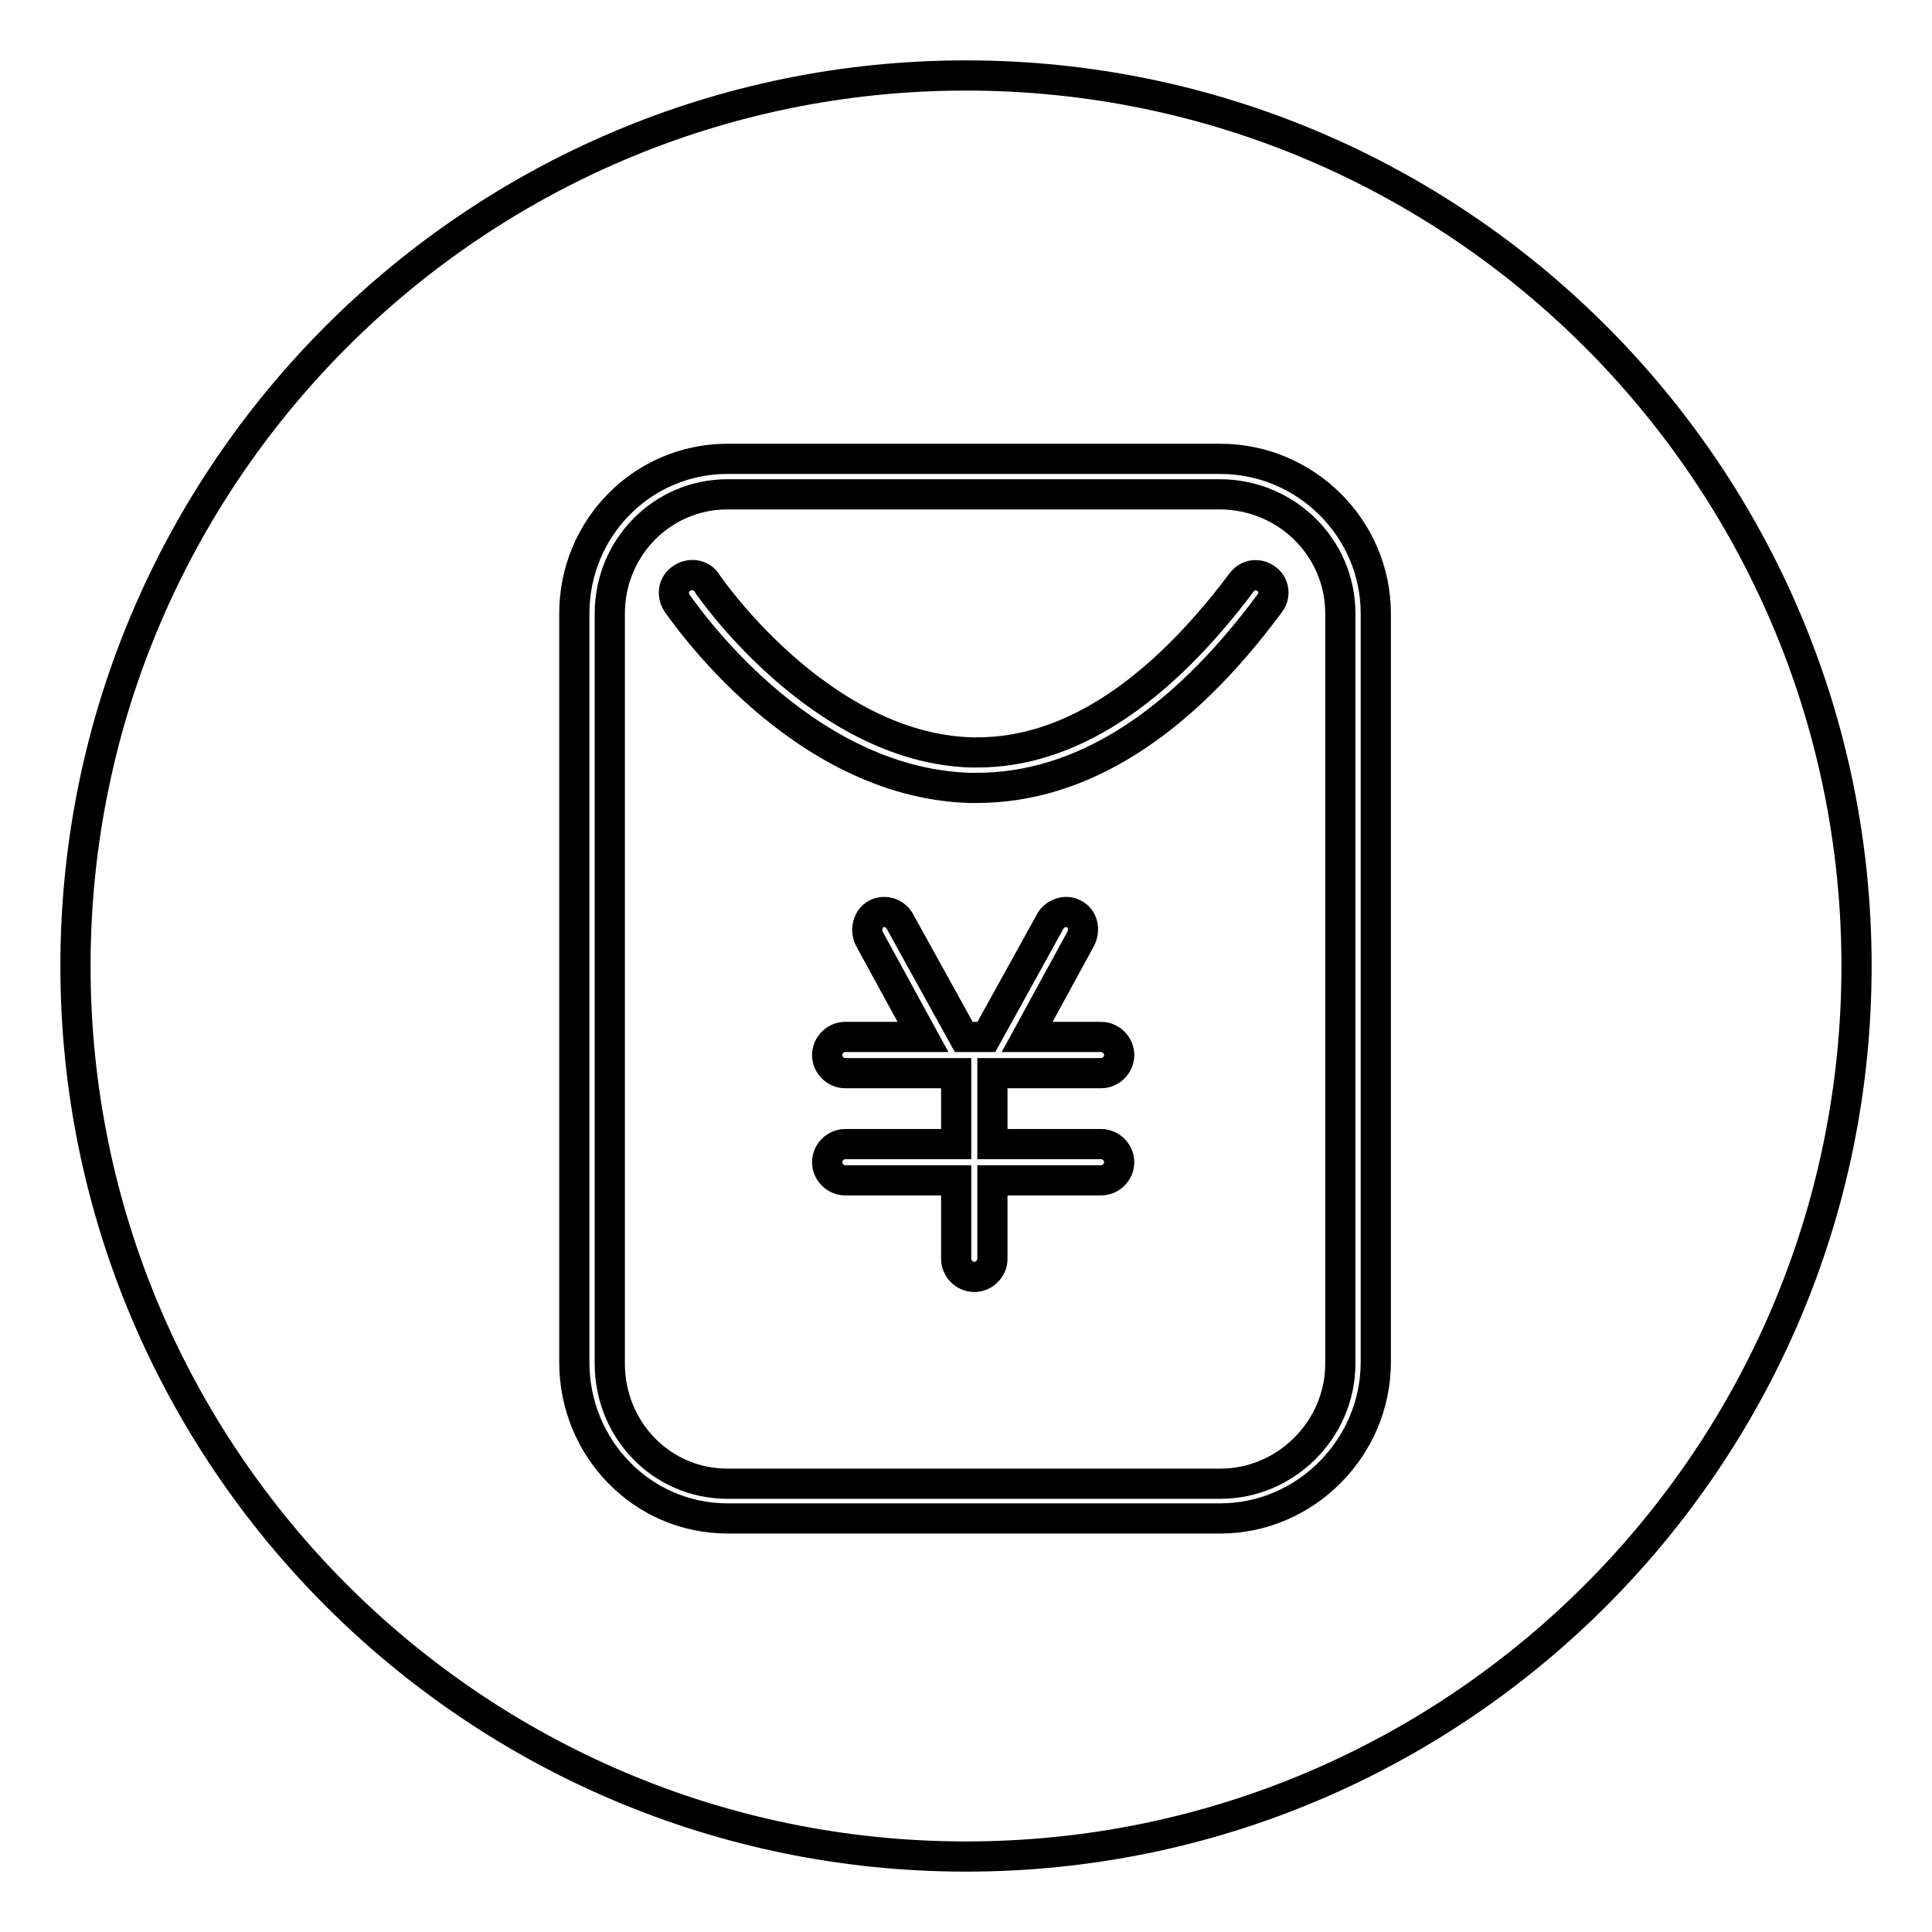
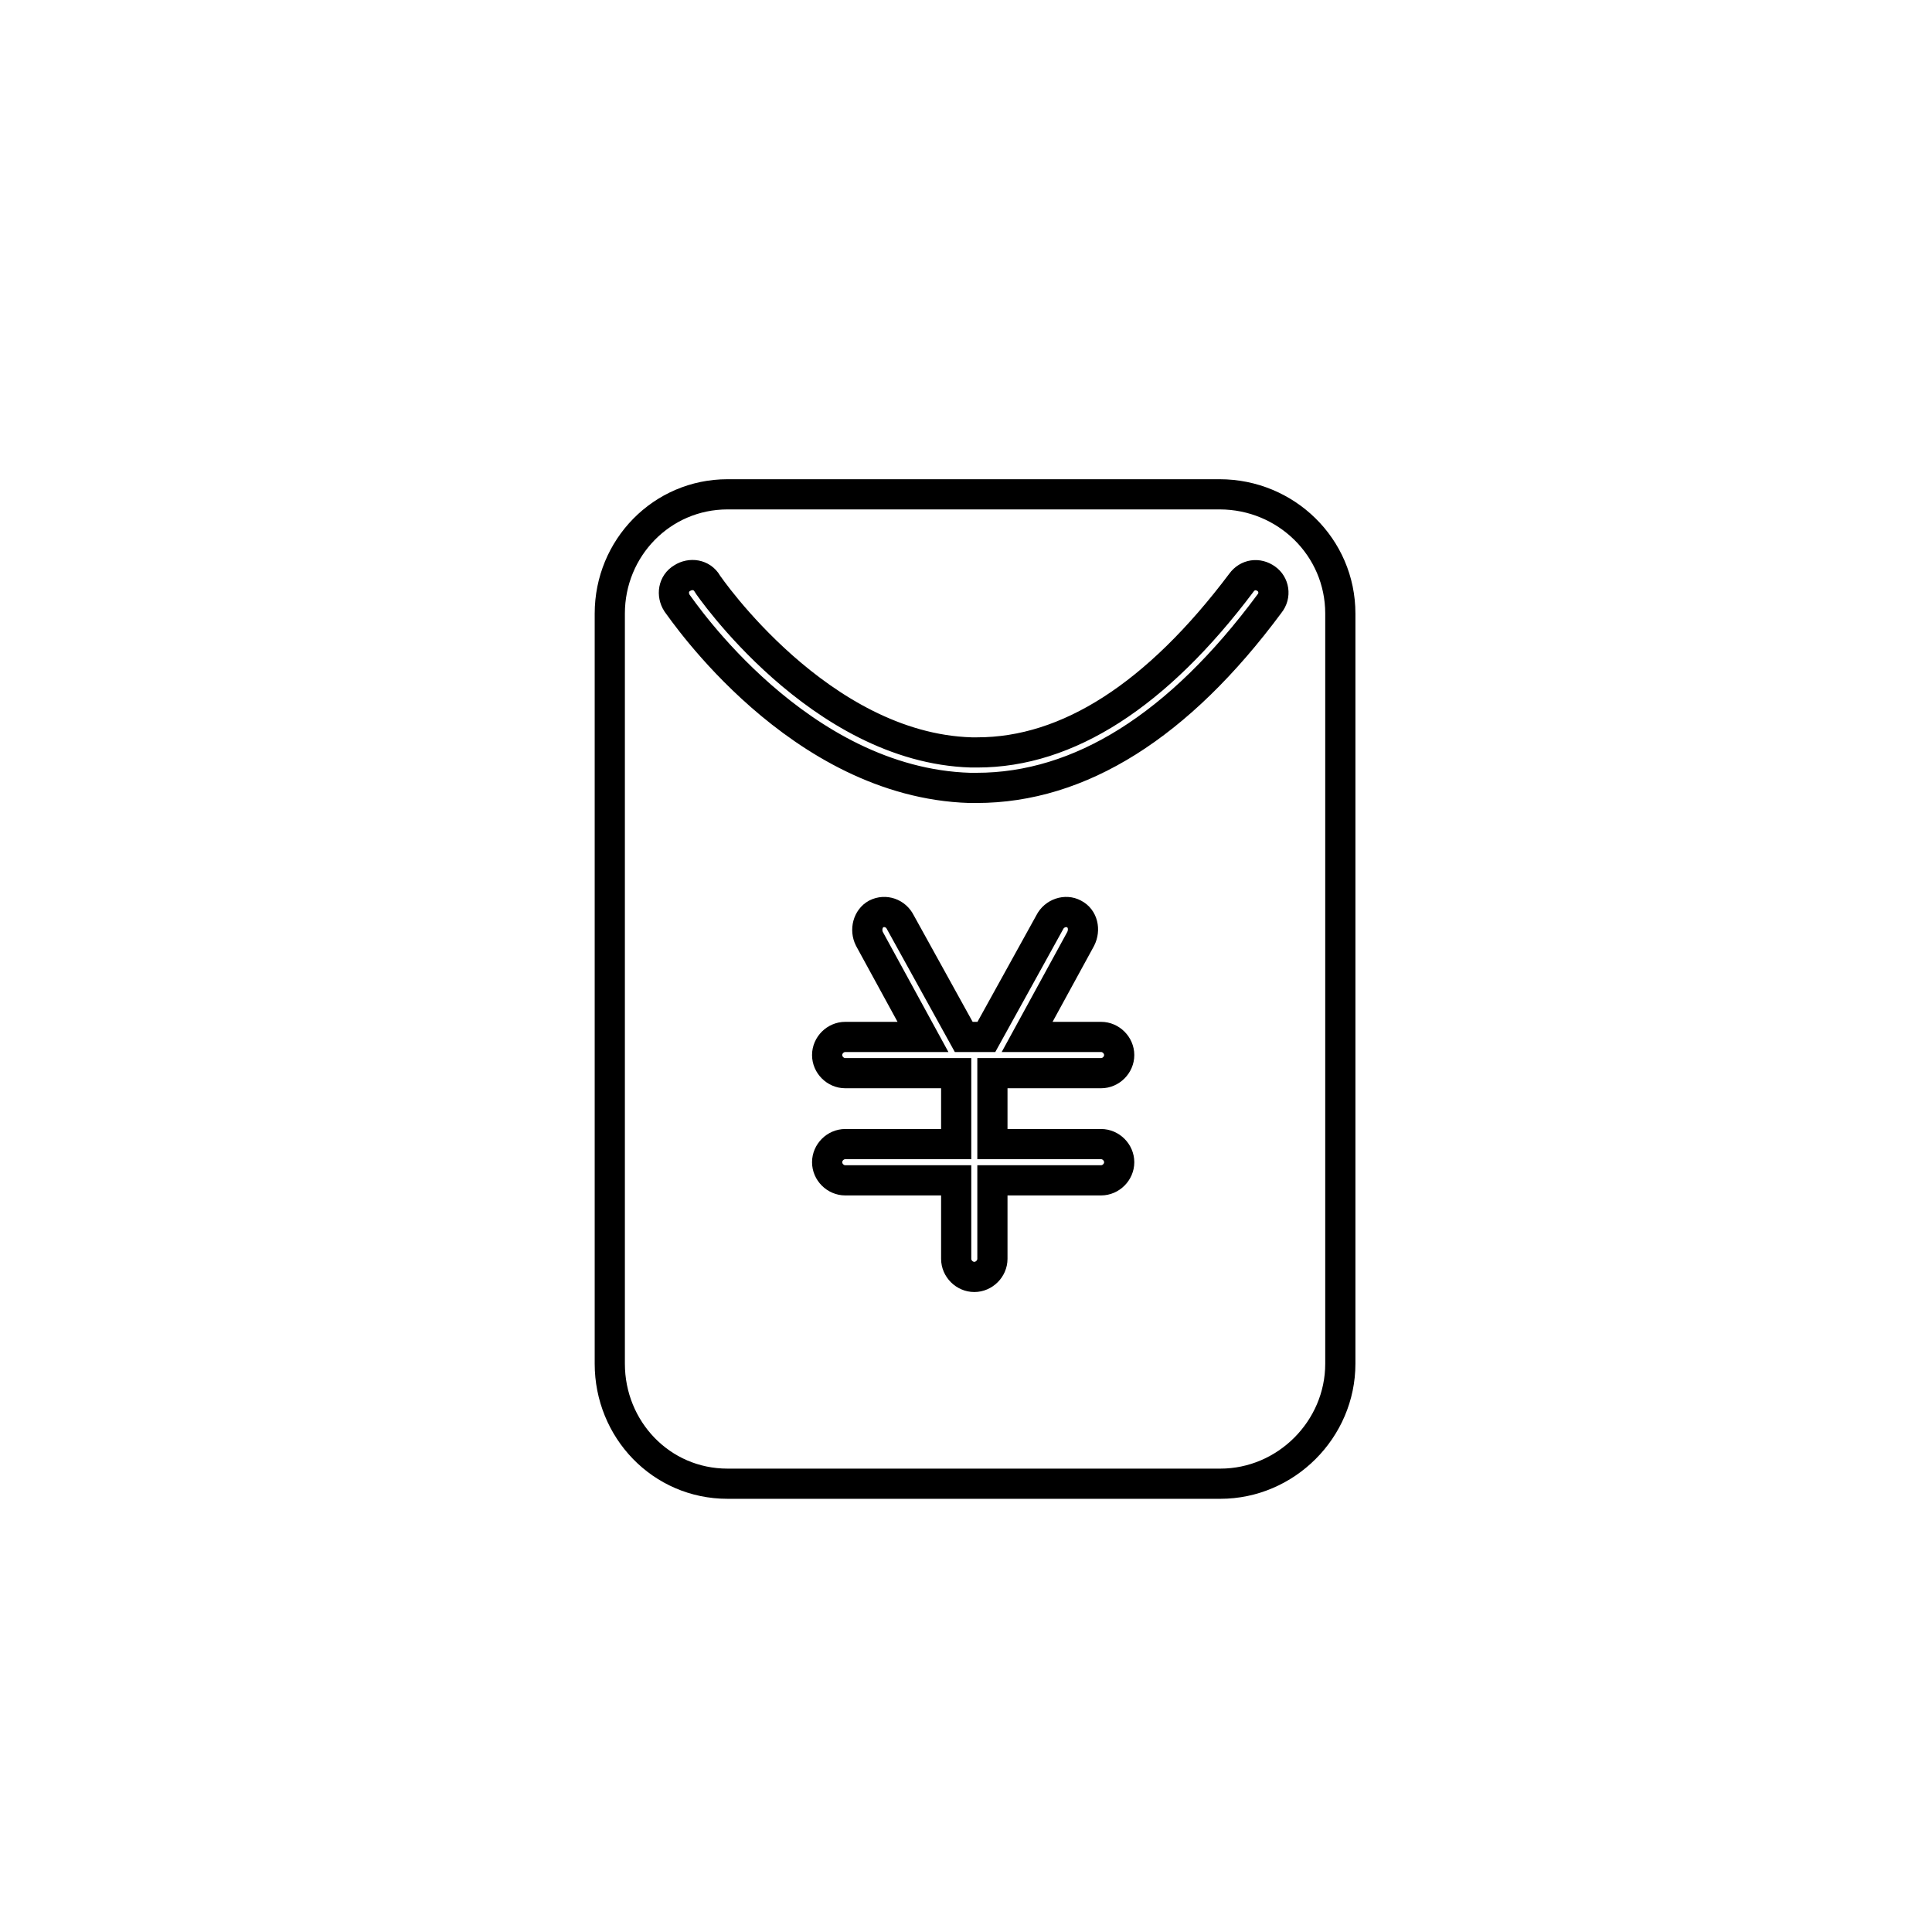
<svg xmlns="http://www.w3.org/2000/svg" version="1.1" x="0px" y="0px" viewBox="0 0 256 256" enable-background="new 0 0 256 256" xml:space="preserve">
  <g>
    <g>
      <path stroke-width="4" fill-opacity="0" stroke="#000000" d="M161.6,65.5H96.4c-8.7,0-15.6,7.1-15.6,15.8v99.4c0,8.7,6.8,15.9,15.6,15.9h65.3c8.7,0,15.9-7.2,15.9-15.9V81.3C177.6,72.5,170.4,65.5,161.6,65.5z M145.9,151.6c1.3,0,2.4,1.1,2.4,2.4c0,1.3-1.1,2.4-2.4,2.4h-14.4v10.4c0,1.3-1.1,2.4-2.4,2.4c-1.3,0-2.4-1.1-2.4-2.4v-10.4h-14.7c-1.3,0-2.4-1.1-2.4-2.4c0-1.3,1.1-2.4,2.4-2.4h14.7v-9.4h-14.7c-1.3,0-2.4-1.1-2.4-2.4c0-1.3,1.1-2.4,2.4-2.4h10.3l-7.1-13c-0.6-1.2-0.2-2.7,0.9-3.3c1.2-0.6,2.6-0.1,3.2,1.1l8.4,15.2h3l8.4-15.2c0.6-1.2,2.1-1.7,3.2-1.1c1.2,0.6,1.5,2.1,0.9,3.3l-7.1,13h9.8c1.3,0,2.4,1.1,2.4,2.4c0,1.3-1.1,2.4-2.4,2.4h-14.4v9.4H145.9z M168.2,80c-12,16.2-25.1,24.4-38.8,24.4c-0.4,0-0.6,0-0.9,0c-22.7-0.7-38.1-23.6-38.8-24.5c-0.7-1.1-0.5-2.6,0.7-3.3c1.1-0.7,2.6-0.5,3.3,0.7c0.1,0.2,14.9,21.8,35,22.4c0.2,0,0.5,0,0.8,0c12,0,23.8-7.6,35-22.5c0.8-1.1,2.2-1.3,3.3-0.5C168.8,77.4,169.1,78.9,168.2,80z" />
-       <path stroke-width="4" fill-opacity="0" stroke="#000000" d="M128,10C62.9,10,10,62.9,10,128c0,65.1,52.9,118,118,118c65.1,0,118-52.9,118-118C246,62.9,193.1,10,128,10z M182.3,180.5c0,11.3-9.3,20.7-20.6,20.7H96.4c-11.3,0-20.3-9.3-20.3-20.7V81.3c0-11.3,9-20.5,20.3-20.5h65.3c11.3,0,20.6,9.2,20.6,20.5V180.5z" />
    </g>
  </g>
</svg>